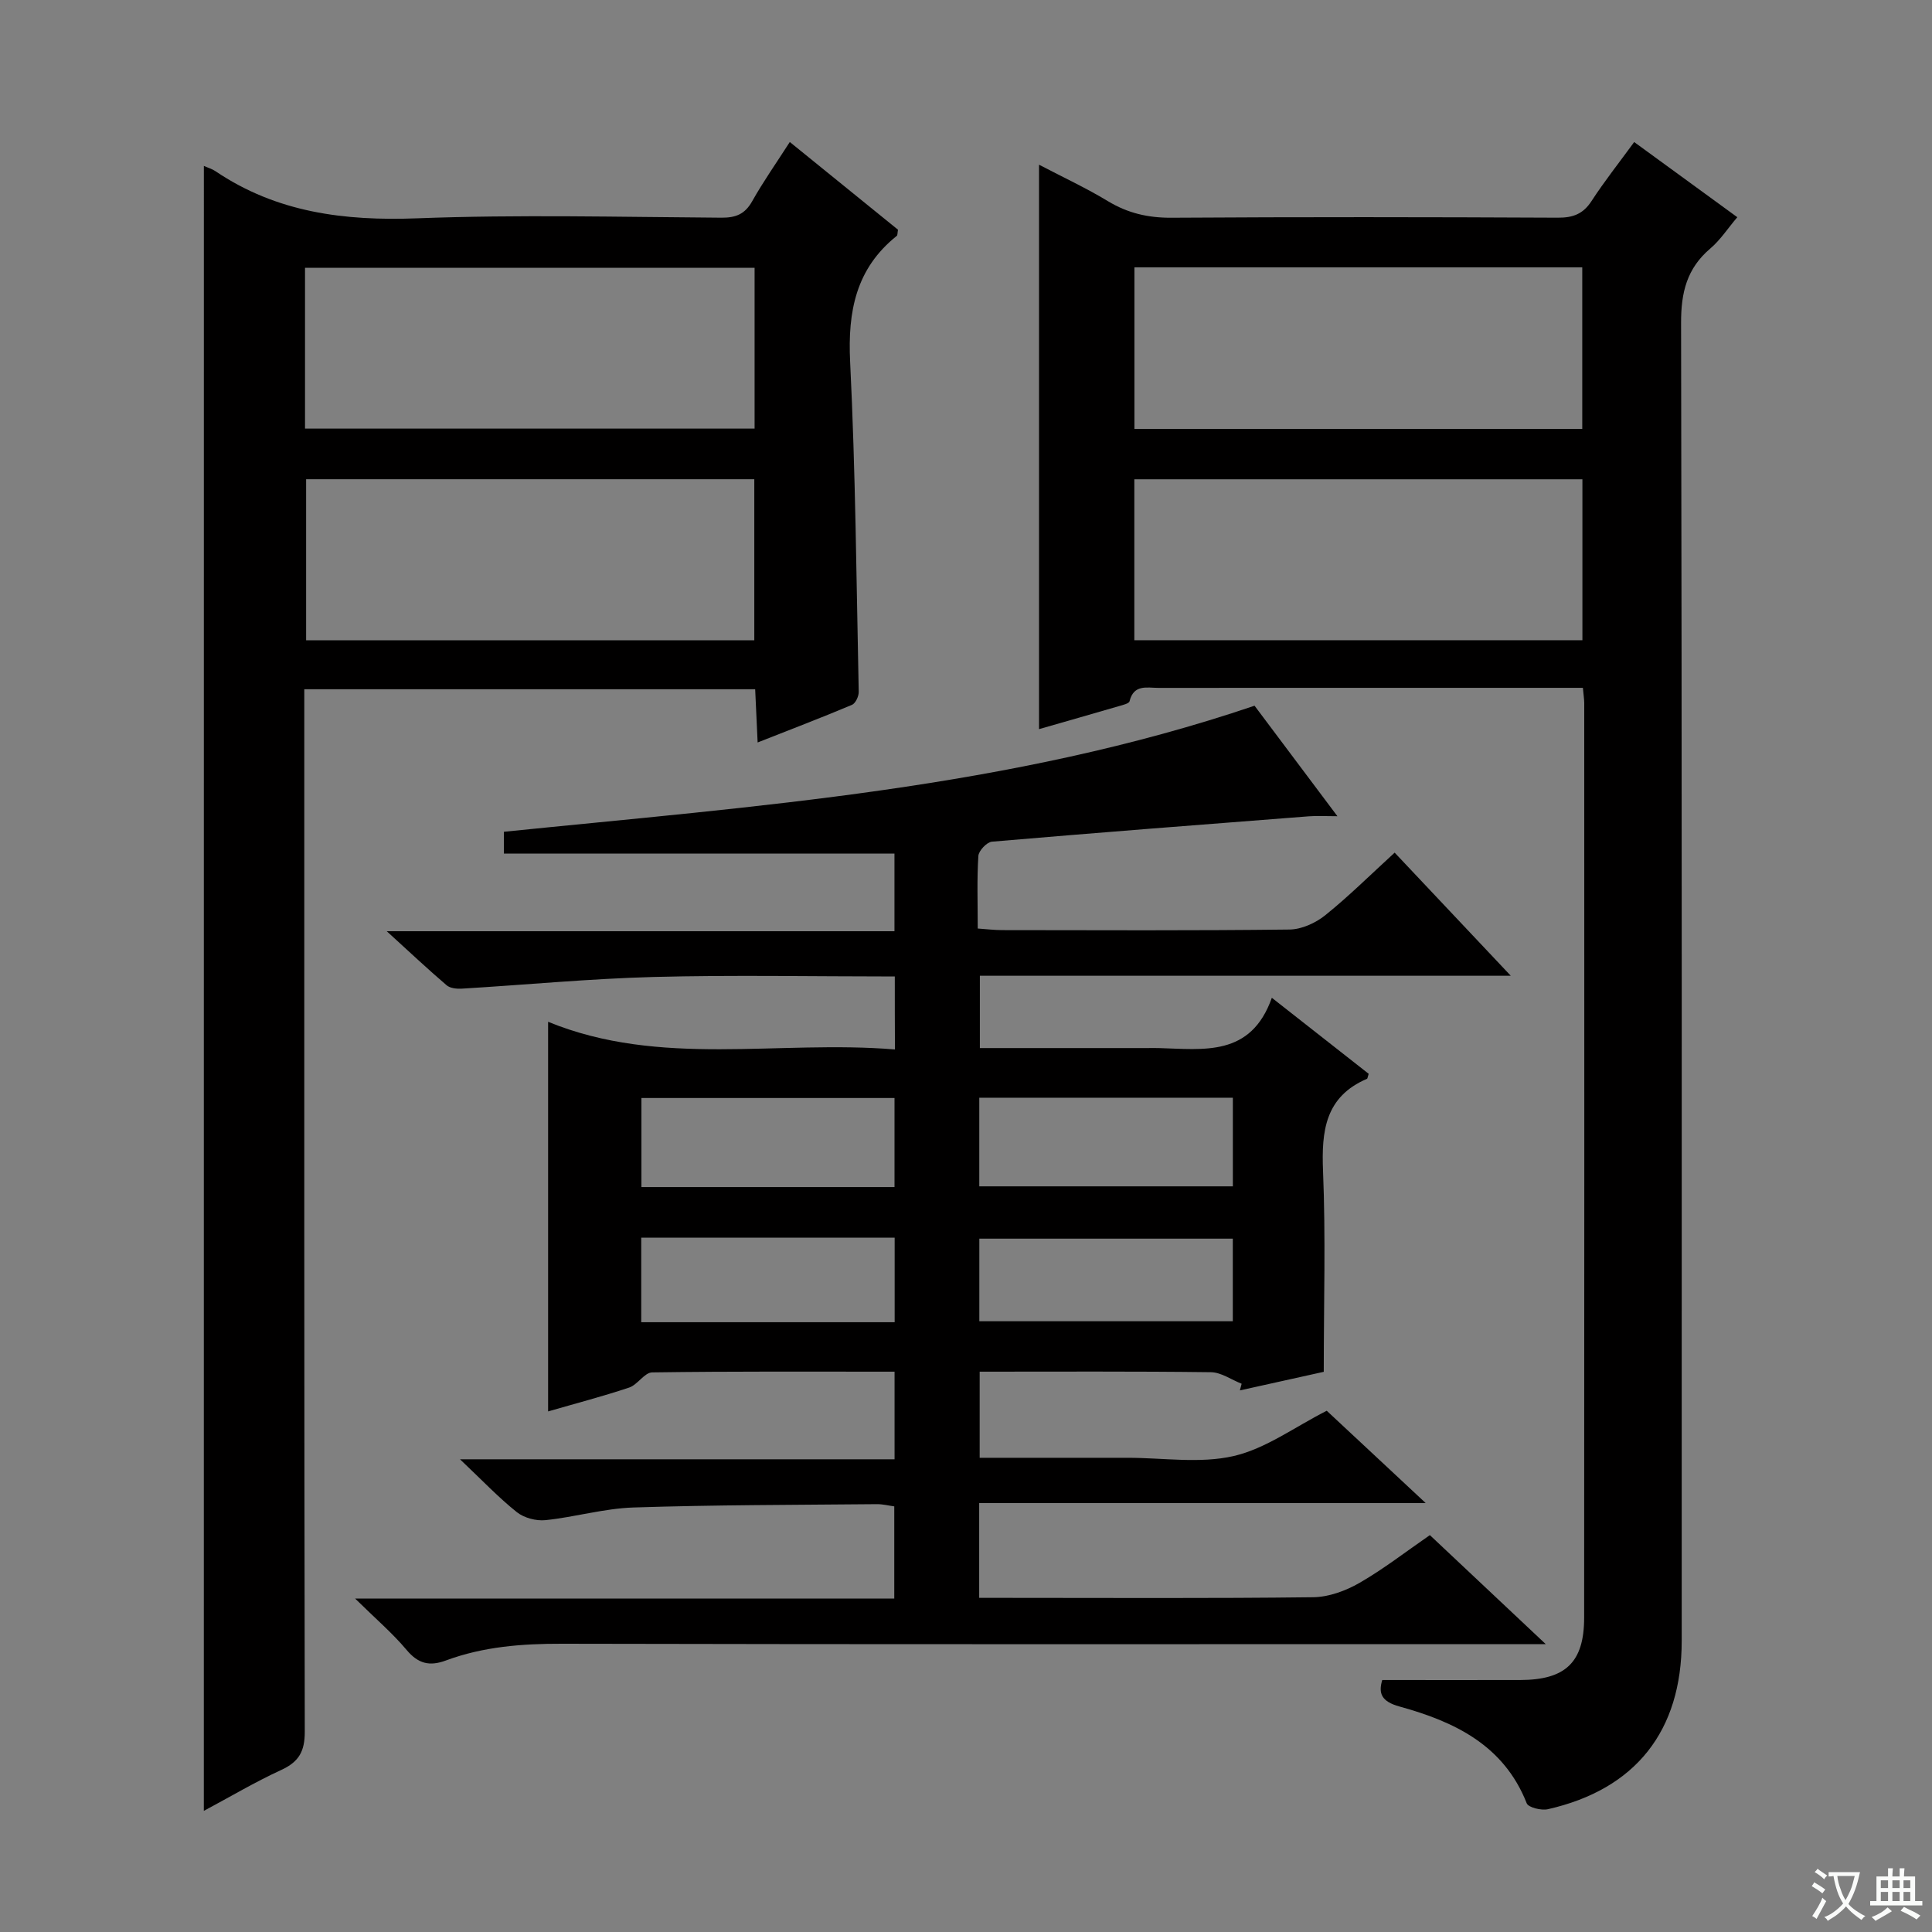
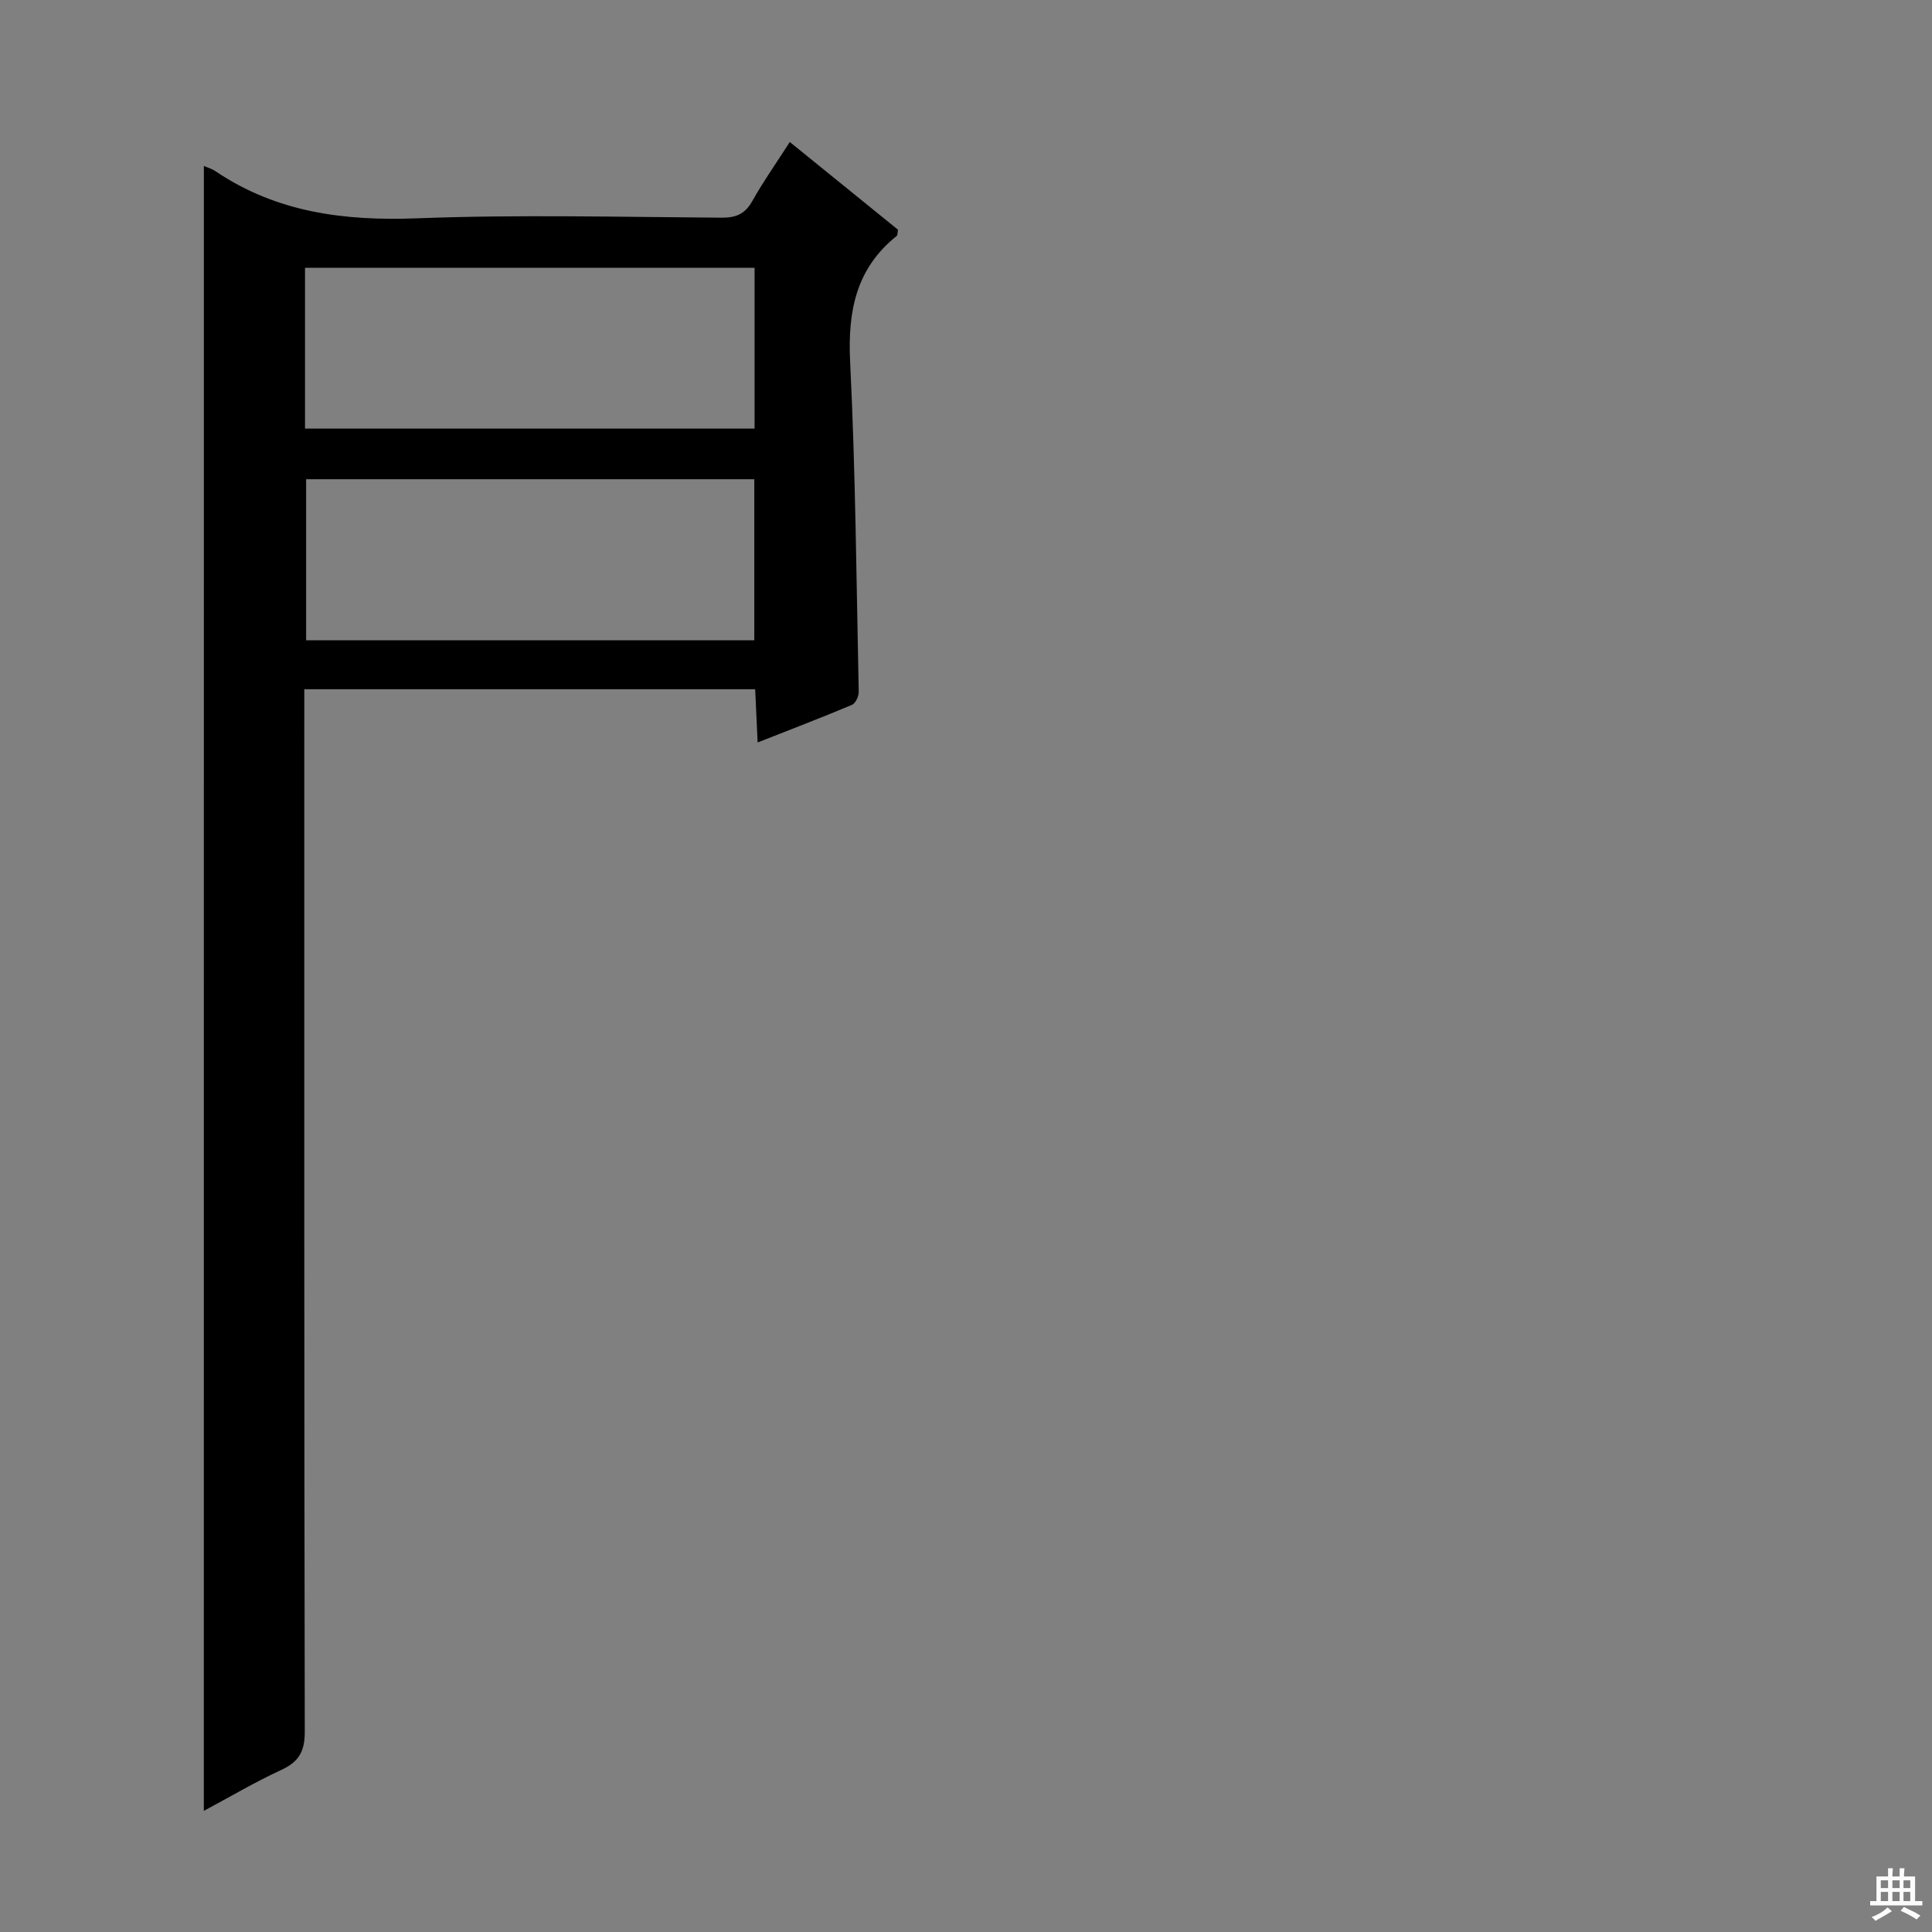
<svg xmlns="http://www.w3.org/2000/svg" enable-background="new 0 0 400 400" viewBox="0 0 400 400">
  <rect x="0" y="0" width="400" height="400" fill="#808080" stroke="none" />
-   <path d="m377.9 391.2c-.2.3-.4.5-.6.8-.7-.6-1.4-1-2.2-1.5.2-.3.4-.5.5-.8.6.4 1.4.8 2.3 1.5zm-1.8 6.1c-.2-.2-.5-.4-.9-.6.4-.6.8-1.2 1.2-1.9s.7-1.3.9-1.9c.3.3.5.5.8.7-.7 1.3-1.4 2.6-2 3.7zm2.2-9c-.3.3-.5.5-.6.8-.6-.6-1.3-1.1-2-1.5.3-.3.5-.5.6-.7.6.5 1.3.9 2 1.4zm.3.2v-.9h2 4.5c-.3 1.3-.6 2.5-1 3.6s-.9 2.1-1.4 3c.4.5 1 1 1.6 1.4s1.2.8 1.9 1.1c-.3.2-.5.4-.8.8-.4-.3-1-.7-1.6-1.2s-1.2-1.1-1.6-1.6c-.5.6-1.1 1.1-1.7 1.6s-1.4.9-2.1 1.4c-.1-.3-.3-.5-.7-.8.6-.2 1.2-.5 1.9-1s1.4-1.1 2-1.8c-.5-.8-.9-1.6-1.2-2.5s-.6-2-.8-3.2c-.4.1-.7.1-1 .1zm2.5 2.7c.3 1 .7 1.7 1 2.2.3-.5.6-1.1 1-2s.6-1.9.9-3h-3.2-.4c.1.9.3 1.8.7 2.8z" fill="#fafbfa" />
  <path d="m396.5 388.5v1.5 3.6h1.5v.9c-.4 0-1 0-1.7 0h-7.9c-.5 0-.9 0-1.2 0v-.9h1.3v-3.5c0-.7 0-1.2 0-1.6h2.4c0-.8 0-1.4 0-1.7h1c0 .3-.1.8-.1 1.7h1.5c0-.8 0-1.4 0-1.7h1c0 .3-.1.9-.1 1.7zm-8.2 9.2c-.2-.3-.5-.5-.8-.8.8-.3 1.4-.6 1.9-.9s1-.7 1.4-1.1c.3.3.6.5.9.8-1.6 1-2.8 1.6-3.4 2zm2.6-6.8v-1.6h-1.5v1.6zm0 2.7v-1.9h-1.5v1.9zm2.4-2.7v-1.6h-1.5v1.6zm0 2.7v-1.9h-1.5v1.9zm.2 2 .7-.8c.4.2.9.5 1.6.8s1.3.7 1.8 1c-.3.3-.5.5-.8.8-.4-.3-1.5-1-3.3-1.8zm2-4.7v-1.6h-1.4v1.6zm0 2.7v-1.9h-1.4v1.9z" fill="#fafbfa" />
  <g fill="#010000">
-     <path d="m185.26 202.17c-16.95 0-33.44-.33-49.91.1-13.26.35-26.5 1.63-39.75 2.42-1.04.06-2.41-.08-3.13-.7-3.88-3.32-7.61-6.82-12.4-11.19h105.12c0-5.87 0-11.08 0-16.07-26.99 0-53.73 0-80.86 0 0-1.18 0-2.72 0-4.52 52.3-5.33 104.87-8.95 155.41-26.1 5.45 7.26 10.93 14.56 17.16 22.88-2.57 0-4.27-.11-5.95.02-21.86 1.69-43.73 3.38-65.58 5.25-1.06.09-2.75 1.88-2.81 2.96-.31 4.8-.13 9.63-.13 15.02 1.87.13 3.45.33 5.04.33 19.83.02 39.67.12 59.5-.12 2.51-.03 5.41-1.35 7.41-2.96 4.91-3.95 9.39-8.41 14.37-12.96 7.87 8.34 15.56 16.49 24.04 25.49-37.32 0-73.39 0-109.92 0v14.97h34.51c.83 0 1.67-.02 2.5 0 9.28.24 19.09 1.9 23.44-10.41 7.34 5.76 13.78 10.82 20.05 15.74-.23.73-.24.99-.34 1.03-8.66 3.71-9.45 10.77-9.11 19.11.56 13.6.15 27.24.15 41.56-5.17 1.14-11.27 2.49-17.37 3.85.12-.46.25-.92.37-1.38-2.12-.83-4.23-2.36-6.36-2.39-15.82-.2-31.64-.11-47.88-.11v17.83h24.65 6c7.33 0 14.95 1.24 21.92-.36 6.66-1.53 12.64-6.01 19.29-9.38 6.24 5.82 12.78 11.93 20.48 19.11-31.6 0-61.87 0-92.44 0v19.63h5.64c21.17 0 42.33.13 63.5-.13 3.23-.04 6.73-1.32 9.58-2.96 5.01-2.88 9.61-6.47 14.59-9.9 7.8 7.34 15.35 14.44 23.99 22.57-3.36 0-5.27 0-7.19 0-65.5 0-131 .07-196.49-.08-8.25-.02-16.28.59-24.02 3.46-3.38 1.26-5.74.69-8.14-2.17-2.94-3.5-6.46-6.5-10.67-10.65h111.63c0-6.49 0-12.55 0-19.08-1.08-.14-2.34-.47-3.59-.46-16.81.16-33.63.14-50.43.69-6.08.2-12.1 1.99-18.19 2.62-1.93.2-4.44-.46-5.94-1.66-3.76-3-7.1-6.52-11.76-10.94h89.97c0-6.36 0-12.07 0-18.14-16.89 0-33.54-.09-50.18.15-1.6.02-3.01 2.55-4.77 3.14-5.48 1.83-11.08 3.29-16.78 4.94 0-26.93 0-53.45 0-80.67 23.27 9.53 47.59 3.72 71.81 5.73-.03-5.2-.03-9.78-.03-15.11zm-.06 43.6c0-6.29 0-12.35 0-18.44-17.66 0-34.92 0-52.4 0v18.44zm70.05-18.5c-17.61 0-34.88 0-52.5 0v18.35h52.5c0-6.31 0-12.23 0-18.35zm-122.49 46.48h52.47c0-5.9 0-11.61 0-17.5-17.61 0-34.87 0-52.47 0zm122.48-17.3c-17.7 0-35.05 0-52.48 0v17.1h52.48c0-5.96 0-11.54 0-17.1z" />
-     <path d="m327.72 142.41c-3.44 0-6.42 0-9.39 0-26.15 0-52.31-.01-78.46.01-2.37 0-5.14-.8-6.01 2.77-.12.48-1.37.76-2.14.99-5.41 1.58-10.82 3.12-16.6 4.78 0-38.89 0-77.45 0-116.86 5.01 2.62 9.77 4.83 14.23 7.53 4.14 2.51 8.35 3.48 13.2 3.45 26.65-.17 53.31-.14 79.96-.01 3.16.02 5.26-.76 7.01-3.46 2.62-4.03 5.61-7.81 8.82-12.2 7.11 5.18 14.01 10.21 21.35 15.56-1.98 2.33-3.52 4.73-5.6 6.49-4.85 4.12-6.06 9.11-6.04 15.39.19 90.96.13 181.92.13 272.87 0 18.67-9.55 30.75-27.72 34.86-1.35.3-4.02-.35-4.37-1.23-4.75-12.06-14.98-16.9-26.32-20.03-3.75-1.03-4.43-2.71-3.59-5.49 9.67 0 19.11.02 28.54 0 9.38-.02 13.25-3.63 13.26-12.88.05-63.14.03-126.28.02-189.41-.01-.83-.15-1.65-.28-3.13zm-.1-9.86c0-11.3 0-22.32 0-33.32-31.13 0-61.88 0-92.77 0v33.32zm-.03-43.75c0-11.47 0-22.5 0-33.45-31.14 0-61.88 0-92.72 0v33.45z" />
    <path d="m42.21 34.35c.89.4 1.71.63 2.38 1.08 12.69 8.58 26.71 10.34 41.77 9.77 20.96-.8 41.98-.27 62.98-.13 3.01.02 4.89-.73 6.4-3.42 2.27-4.04 4.95-7.84 7.78-12.25 7.68 6.22 15.11 12.25 22.4 18.16-.13.69-.07 1.14-.26 1.28-8.45 6.76-10.16 15.61-9.65 26.05 1.12 22.75 1.3 45.56 1.78 68.34.02.92-.66 2.39-1.4 2.7-6.26 2.64-12.6 5.06-19.53 7.79-.18-3.99-.34-7.37-.51-11.02-31.15 0-61.9 0-93.35 0v5.87c0 69.98-.04 139.96.1 209.95.01 4.09-1.22 6.25-4.87 7.93-5.4 2.48-10.54 5.54-16.03 8.47.01-113.71.01-227 .01-340.57zm21.17 64.87v33.34h92.79c0-11.28 0-22.29 0-33.34-31.16 0-61.9 0-92.79 0zm-.23-10.48h93.08c0-11.24 0-22.29 0-33.29-31.24 0-62.11 0-93.08 0z" />
  </g>
</svg>